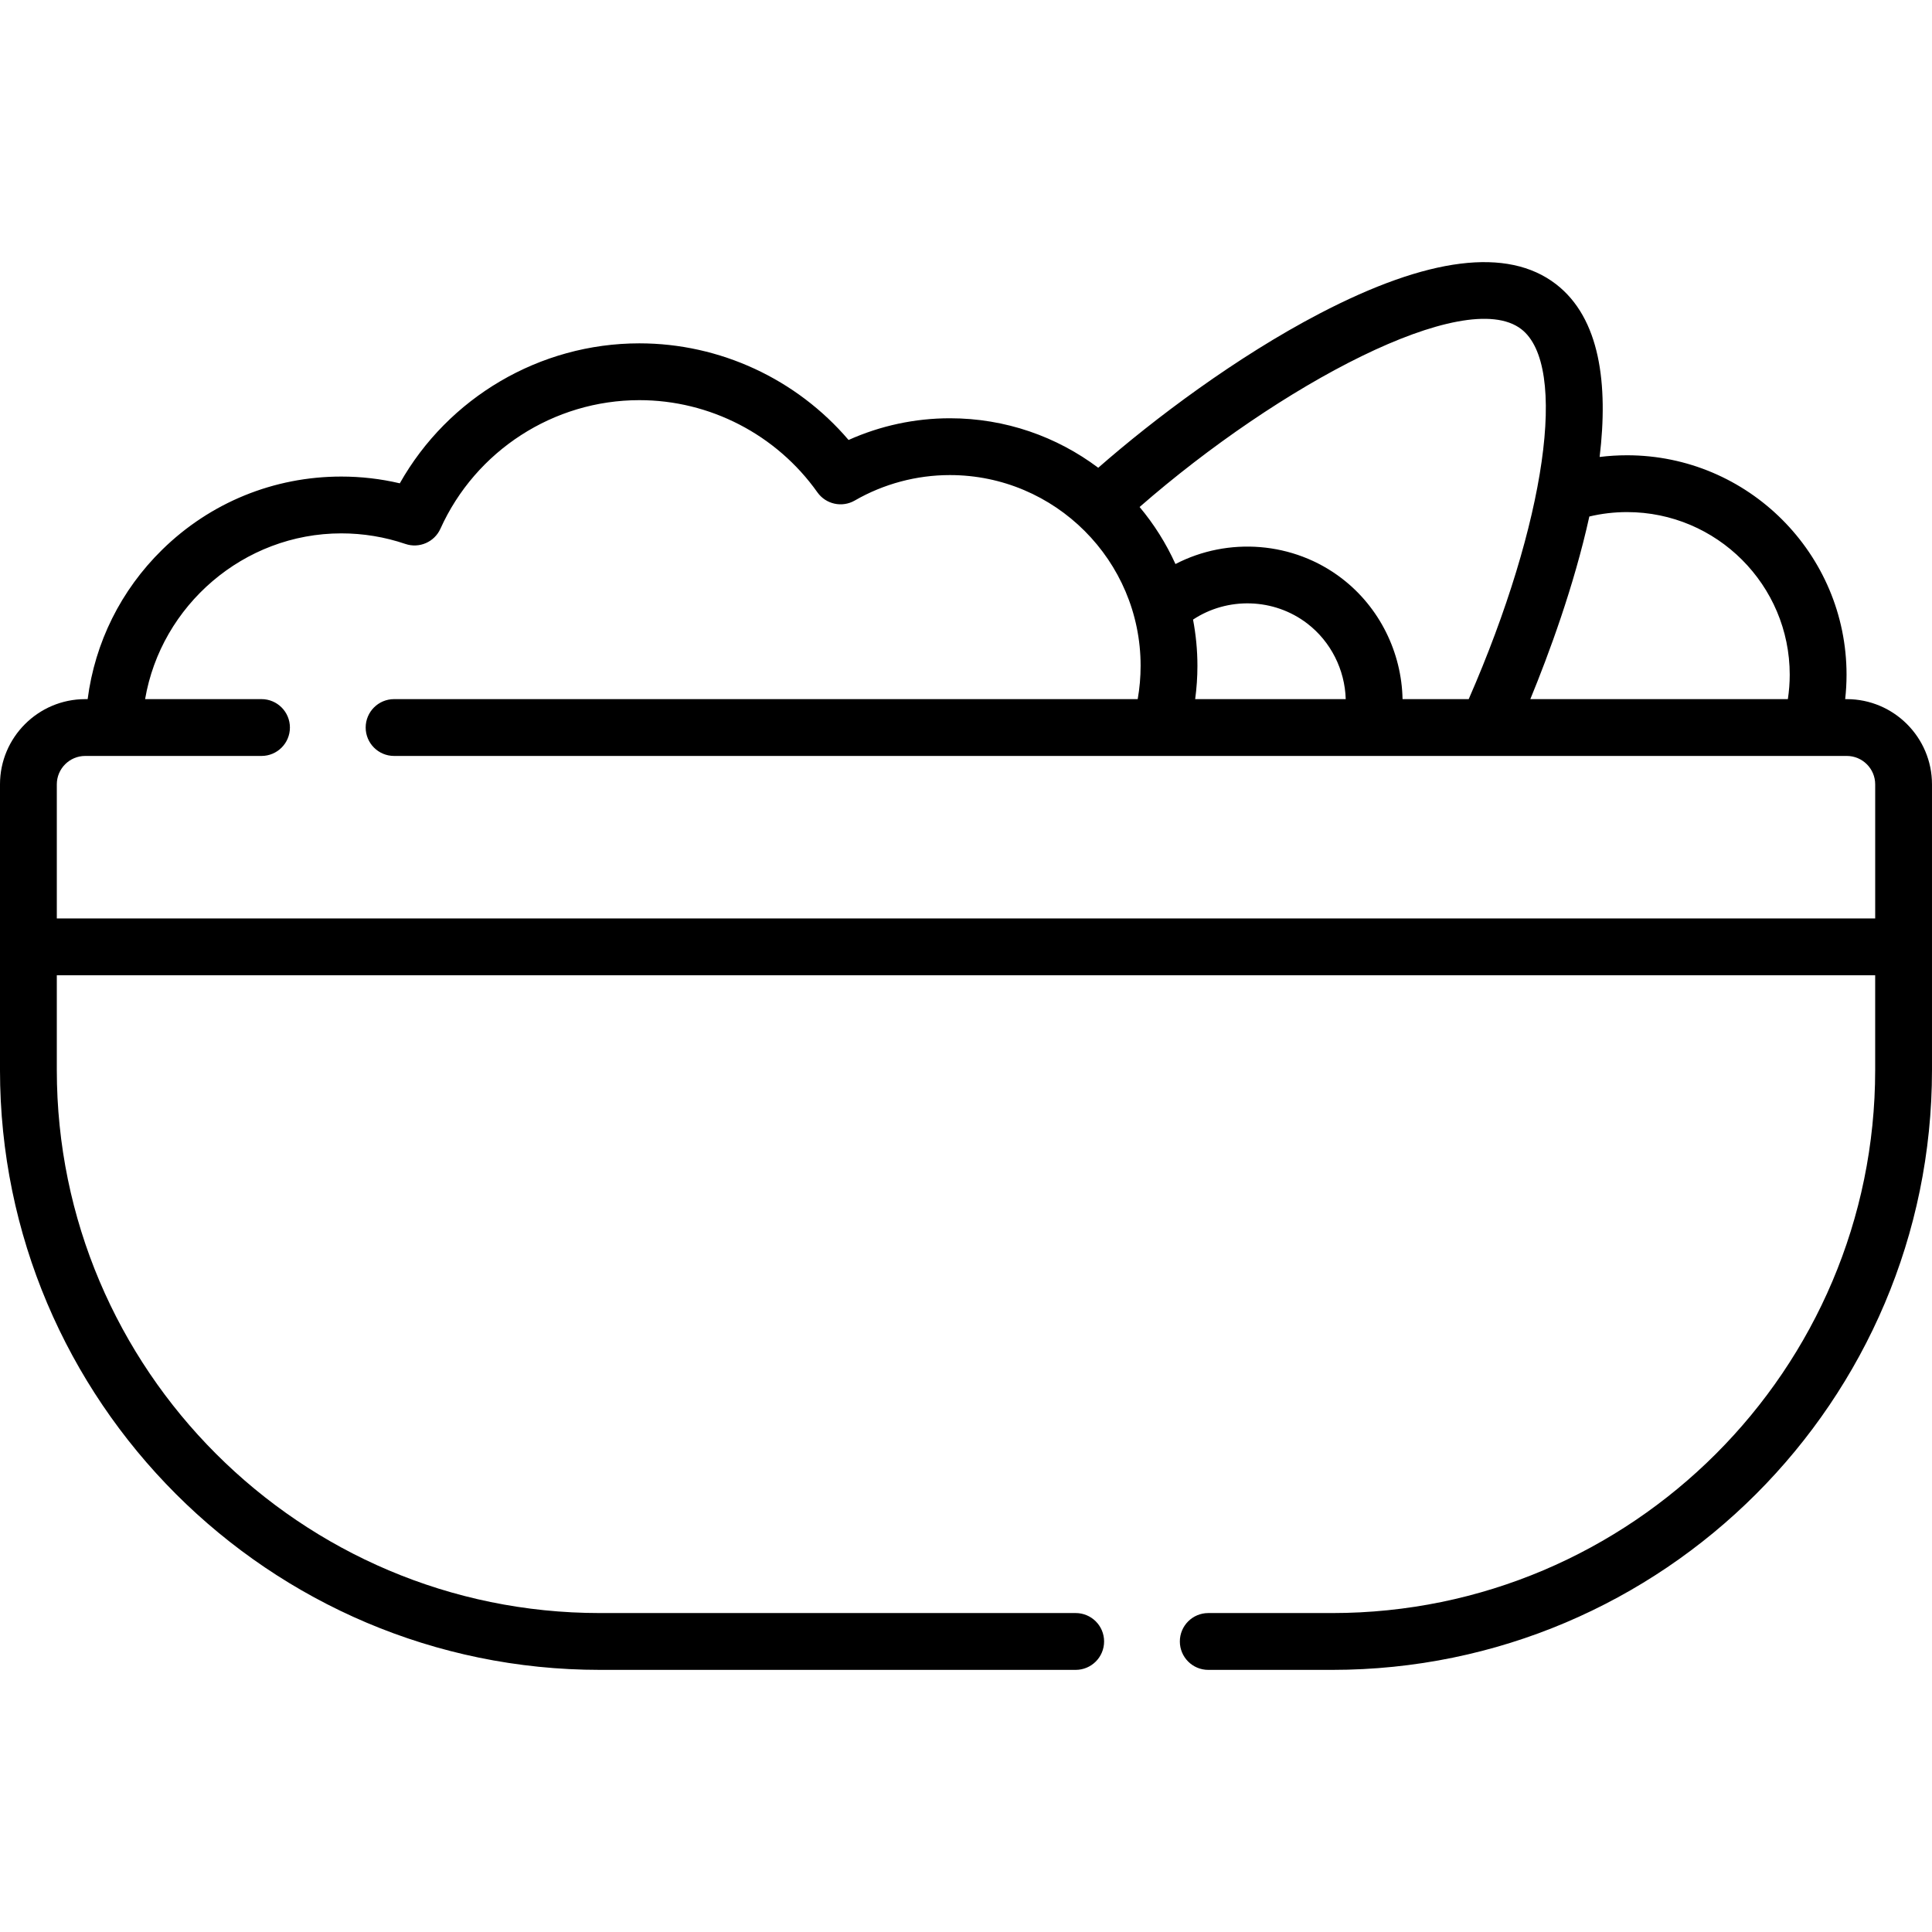
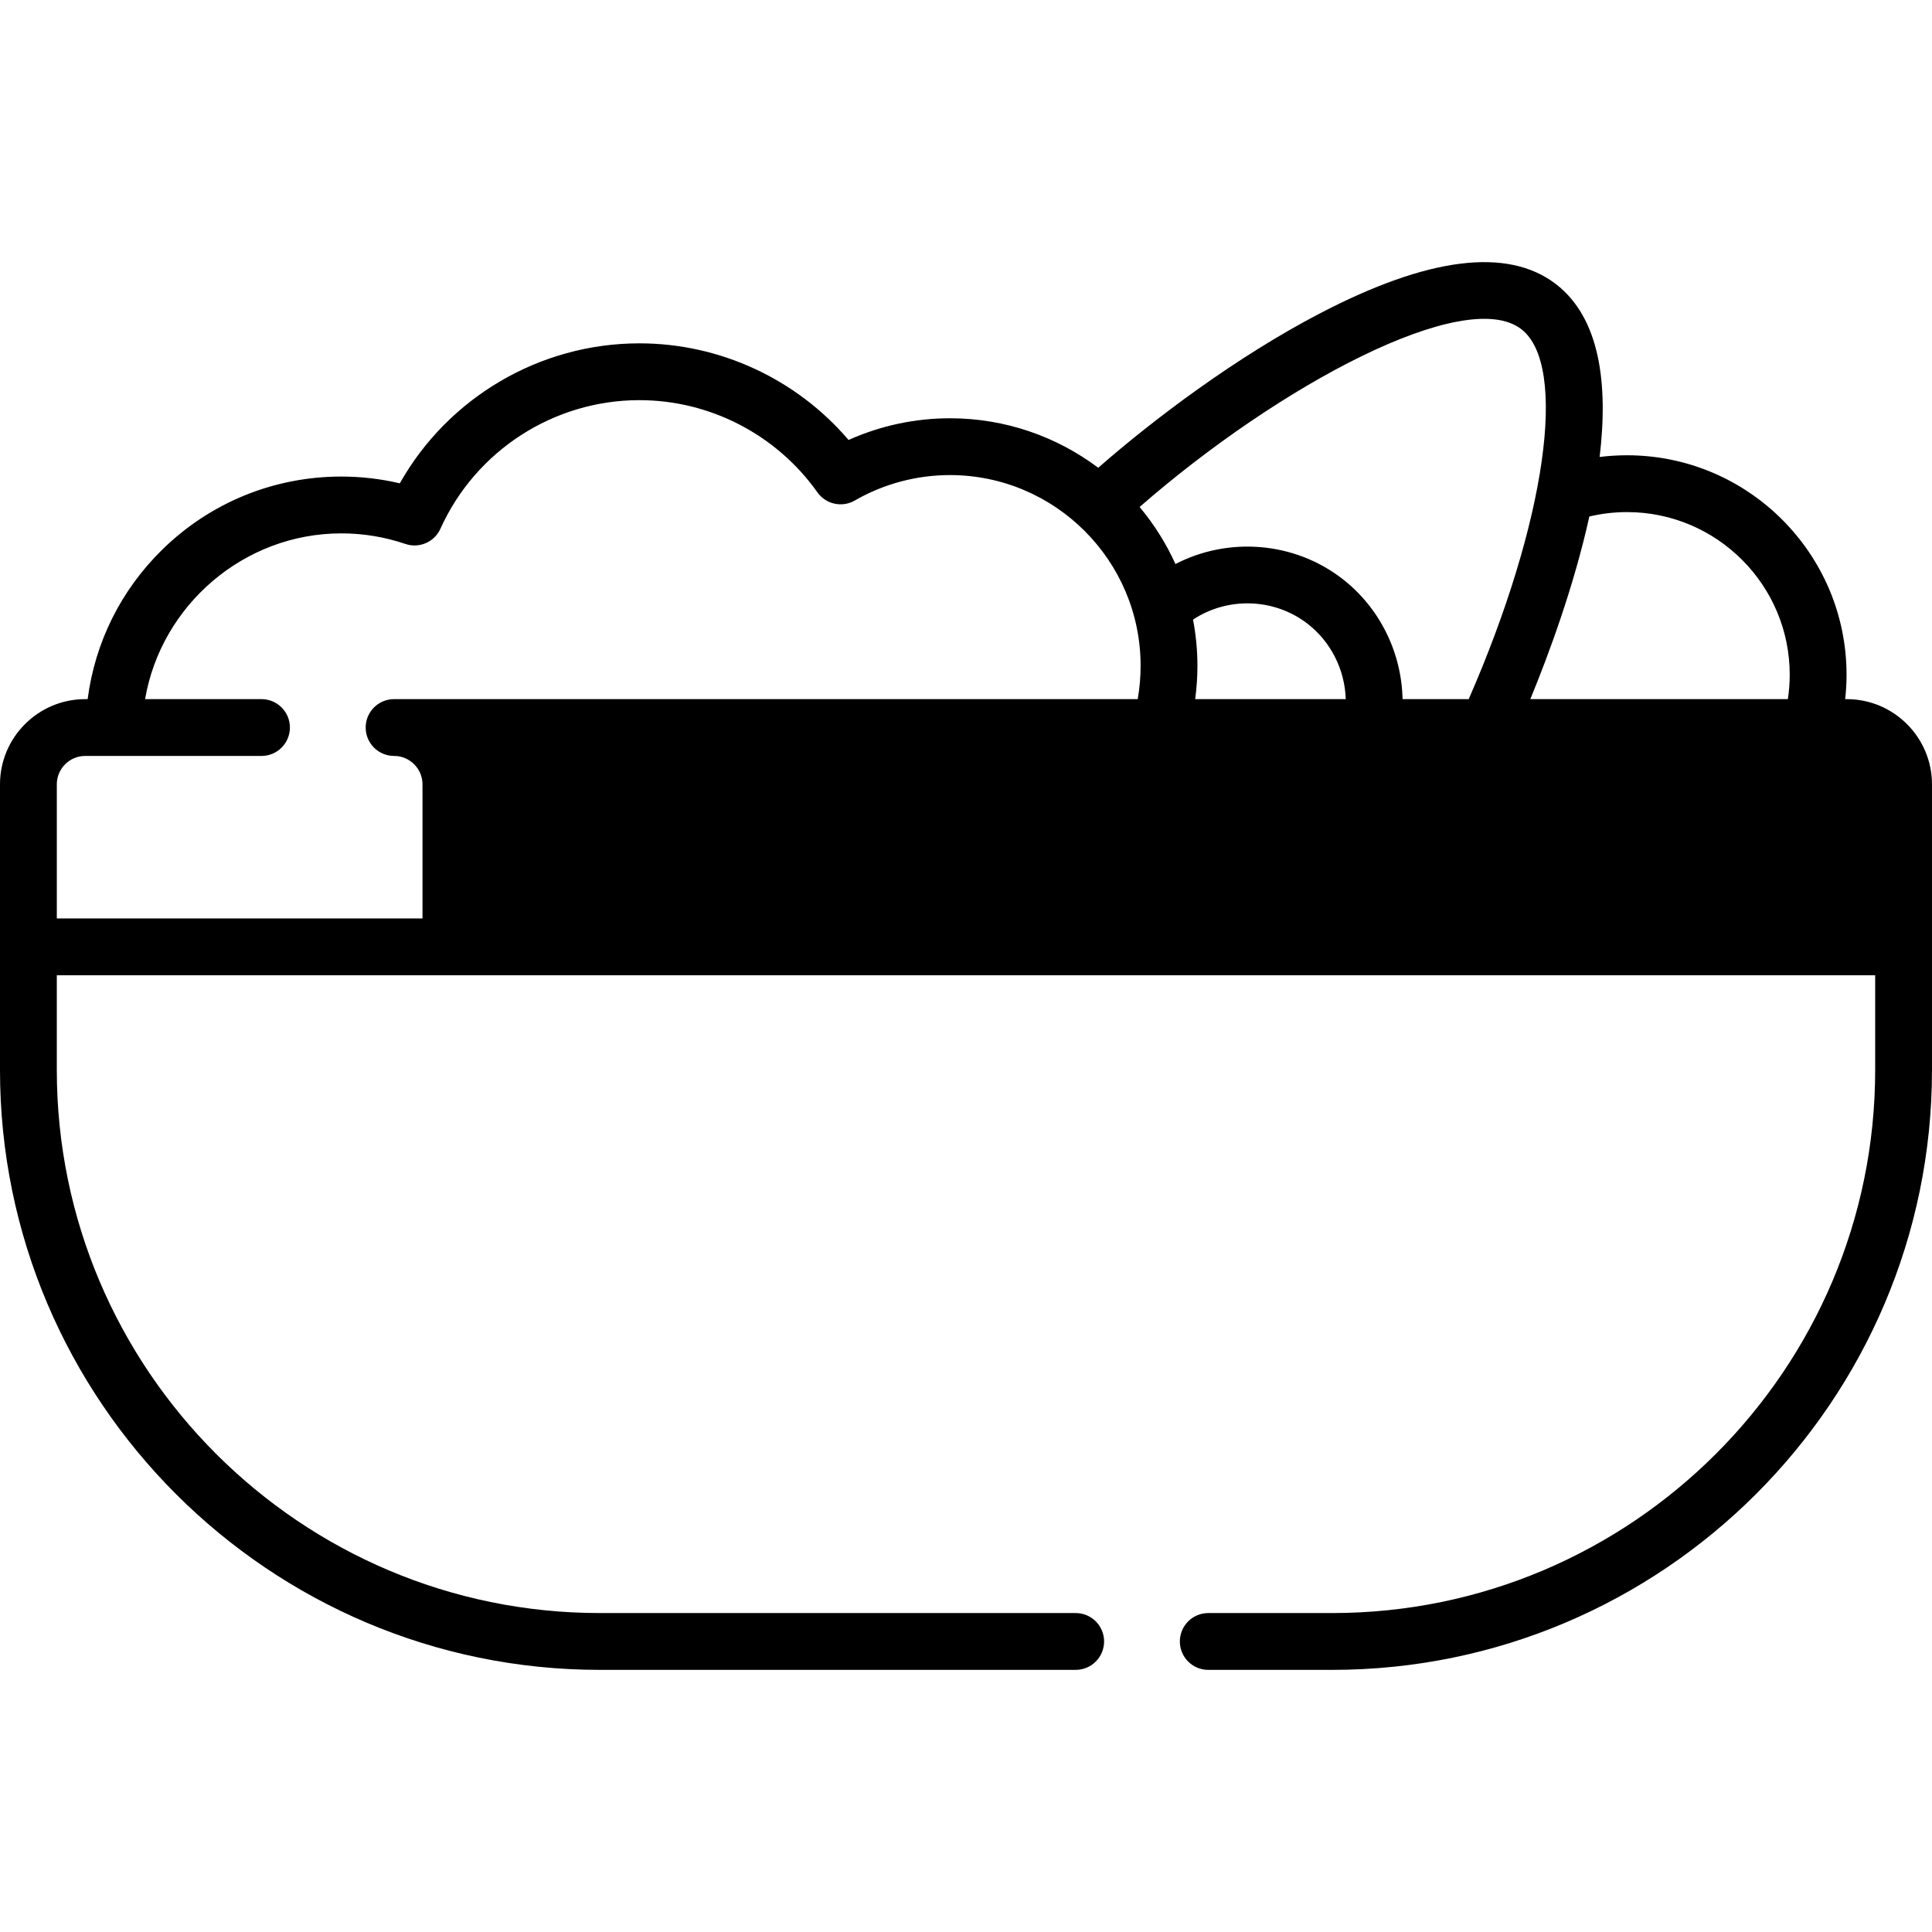
<svg xmlns="http://www.w3.org/2000/svg" id="Capa_1" enable-background="new 0 0 510.06 510.06" height="512" viewBox="0 0 510.06 510.06" width="512">
  <g>
-     <path d="m487.56 184.575h-.421c.236-2.133.36-4.282.36-6.44 0-31.948-25.996-57.94-57.95-57.94-2.434 0-4.849.15-7.237.447 2.283-19.075.193-36.627-11.568-45.658-12.743-9.771-33.732-7.144-62.385 7.809-21.917 11.437-43.661 27.775-58.416 40.701-10.922-8.202-24.484-13.069-39.163-13.069-9.234 0-18.366 1.968-26.752 5.732-13.729-16.081-33.929-25.512-55.228-25.512-26.303 0-50.468 14.309-63.248 36.954-5.052-1.186-10.223-1.784-15.442-1.784-17.795 0-34.59 6.858-47.292 19.311-10.915 10.702-17.746 24.504-19.676 39.449h-.642c-12.407 0-22.5 10.093-22.5 22.5v75.42c0 87.32 71.04 158.36 158.36 158.36h125.63c4.143 0 7.5-3.358 7.5-7.5s-3.357-7.5-7.5-7.5h-125.63c-79.049.001-143.36-64.31-143.36-143.359v-25.022h480.06v25.022c0 79.049-64.311 143.36-143.36 143.36h-32.71c-4.143 0-7.5 3.358-7.5 7.5s3.357 7.5 7.5 7.5h32.71c87.32 0 158.36-71.04 158.36-158.36v-75.42c0-12.407-10.094-22.501-22.5-22.501zm-58.011-49.379c23.683 0 42.95 19.263 42.95 42.94 0 2.166-.173 4.317-.492 6.44h-67.991c4.83-11.751 11.527-29.813 15.579-48.215 3.236-.769 6.568-1.165 9.954-1.165zm-27.936-48.312c12.501 9.599 6.487 51.148-13.863 97.691h-17.467c-.244-12.321-6.041-24.197-16.01-31.85-12.753-9.797-30.076-11.01-43.943-3.815-2.472-5.458-5.663-10.52-9.467-15.058 36.875-32.193 85.898-58.353 100.75-46.968zm-86.643 76.692c9.102-6.016 21.348-5.727 30.167 1.047 6.256 4.803 9.917 12.227 10.145 19.953h-39.748c.391-2.904.595-5.843.595-8.8 0-4.17-.409-8.245-1.159-12.2zm-299.97 78.897v-35.398c0-4.135 3.364-7.5 7.5-7.5h46.54c4.142 0 7.5-3.358 7.5-7.5s-3.358-7.5-7.5-7.5h-30.731c4.221-24.732 26.022-43.76 51.801-43.76 5.768 0 11.46.939 16.92 2.792 3.656 1.243 7.658-.497 9.247-4.018 9.302-20.62 29.919-33.944 52.523-33.944 18.626 0 36.197 9.098 47.002 24.338 2.239 3.156 6.511 4.093 9.864 2.16 7.624-4.395 16.308-6.718 25.114-6.718 27.763 0 50.35 22.587 50.35 50.35 0 2.97-.259 5.913-.767 8.8h-196.322c-4.142 0-7.5 3.358-7.5 7.5s3.358 7.5 7.5 7.5h383.521c4.136 0 7.5 3.364 7.5 7.5v35.398z" />
+     <path d="m487.56 184.575h-.421c.236-2.133.36-4.282.36-6.44 0-31.948-25.996-57.94-57.95-57.94-2.434 0-4.849.15-7.237.447 2.283-19.075.193-36.627-11.568-45.658-12.743-9.771-33.732-7.144-62.385 7.809-21.917 11.437-43.661 27.775-58.416 40.701-10.922-8.202-24.484-13.069-39.163-13.069-9.234 0-18.366 1.968-26.752 5.732-13.729-16.081-33.929-25.512-55.228-25.512-26.303 0-50.468 14.309-63.248 36.954-5.052-1.186-10.223-1.784-15.442-1.784-17.795 0-34.59 6.858-47.292 19.311-10.915 10.702-17.746 24.504-19.676 39.449h-.642c-12.407 0-22.5 10.093-22.5 22.5v75.42c0 87.32 71.04 158.36 158.36 158.36h125.63c4.143 0 7.5-3.358 7.5-7.5s-3.357-7.5-7.5-7.5h-125.63c-79.049.001-143.36-64.31-143.36-143.359v-25.022h480.06v25.022c0 79.049-64.311 143.36-143.36 143.36h-32.71c-4.143 0-7.5 3.358-7.5 7.5s3.357 7.5 7.5 7.5h32.71c87.32 0 158.36-71.04 158.36-158.36v-75.42c0-12.407-10.094-22.501-22.5-22.501zm-58.011-49.379c23.683 0 42.95 19.263 42.95 42.94 0 2.166-.173 4.317-.492 6.44h-67.991c4.83-11.751 11.527-29.813 15.579-48.215 3.236-.769 6.568-1.165 9.954-1.165zm-27.936-48.312c12.501 9.599 6.487 51.148-13.863 97.691h-17.467c-.244-12.321-6.041-24.197-16.01-31.85-12.753-9.797-30.076-11.01-43.943-3.815-2.472-5.458-5.663-10.52-9.467-15.058 36.875-32.193 85.898-58.353 100.75-46.968zm-86.643 76.692c9.102-6.016 21.348-5.727 30.167 1.047 6.256 4.803 9.917 12.227 10.145 19.953h-39.748c.391-2.904.595-5.843.595-8.8 0-4.17-.409-8.245-1.159-12.2zm-299.97 78.897v-35.398c0-4.135 3.364-7.5 7.5-7.5h46.54c4.142 0 7.5-3.358 7.5-7.5s-3.358-7.5-7.5-7.5h-30.731c4.221-24.732 26.022-43.76 51.801-43.76 5.768 0 11.46.939 16.92 2.792 3.656 1.243 7.658-.497 9.247-4.018 9.302-20.62 29.919-33.944 52.523-33.944 18.626 0 36.197 9.098 47.002 24.338 2.239 3.156 6.511 4.093 9.864 2.16 7.624-4.395 16.308-6.718 25.114-6.718 27.763 0 50.35 22.587 50.35 50.35 0 2.97-.259 5.913-.767 8.8h-196.322c-4.142 0-7.5 3.358-7.5 7.5s3.358 7.5 7.5 7.5c4.136 0 7.5 3.364 7.5 7.5v35.398z" />
  </g>
</svg>